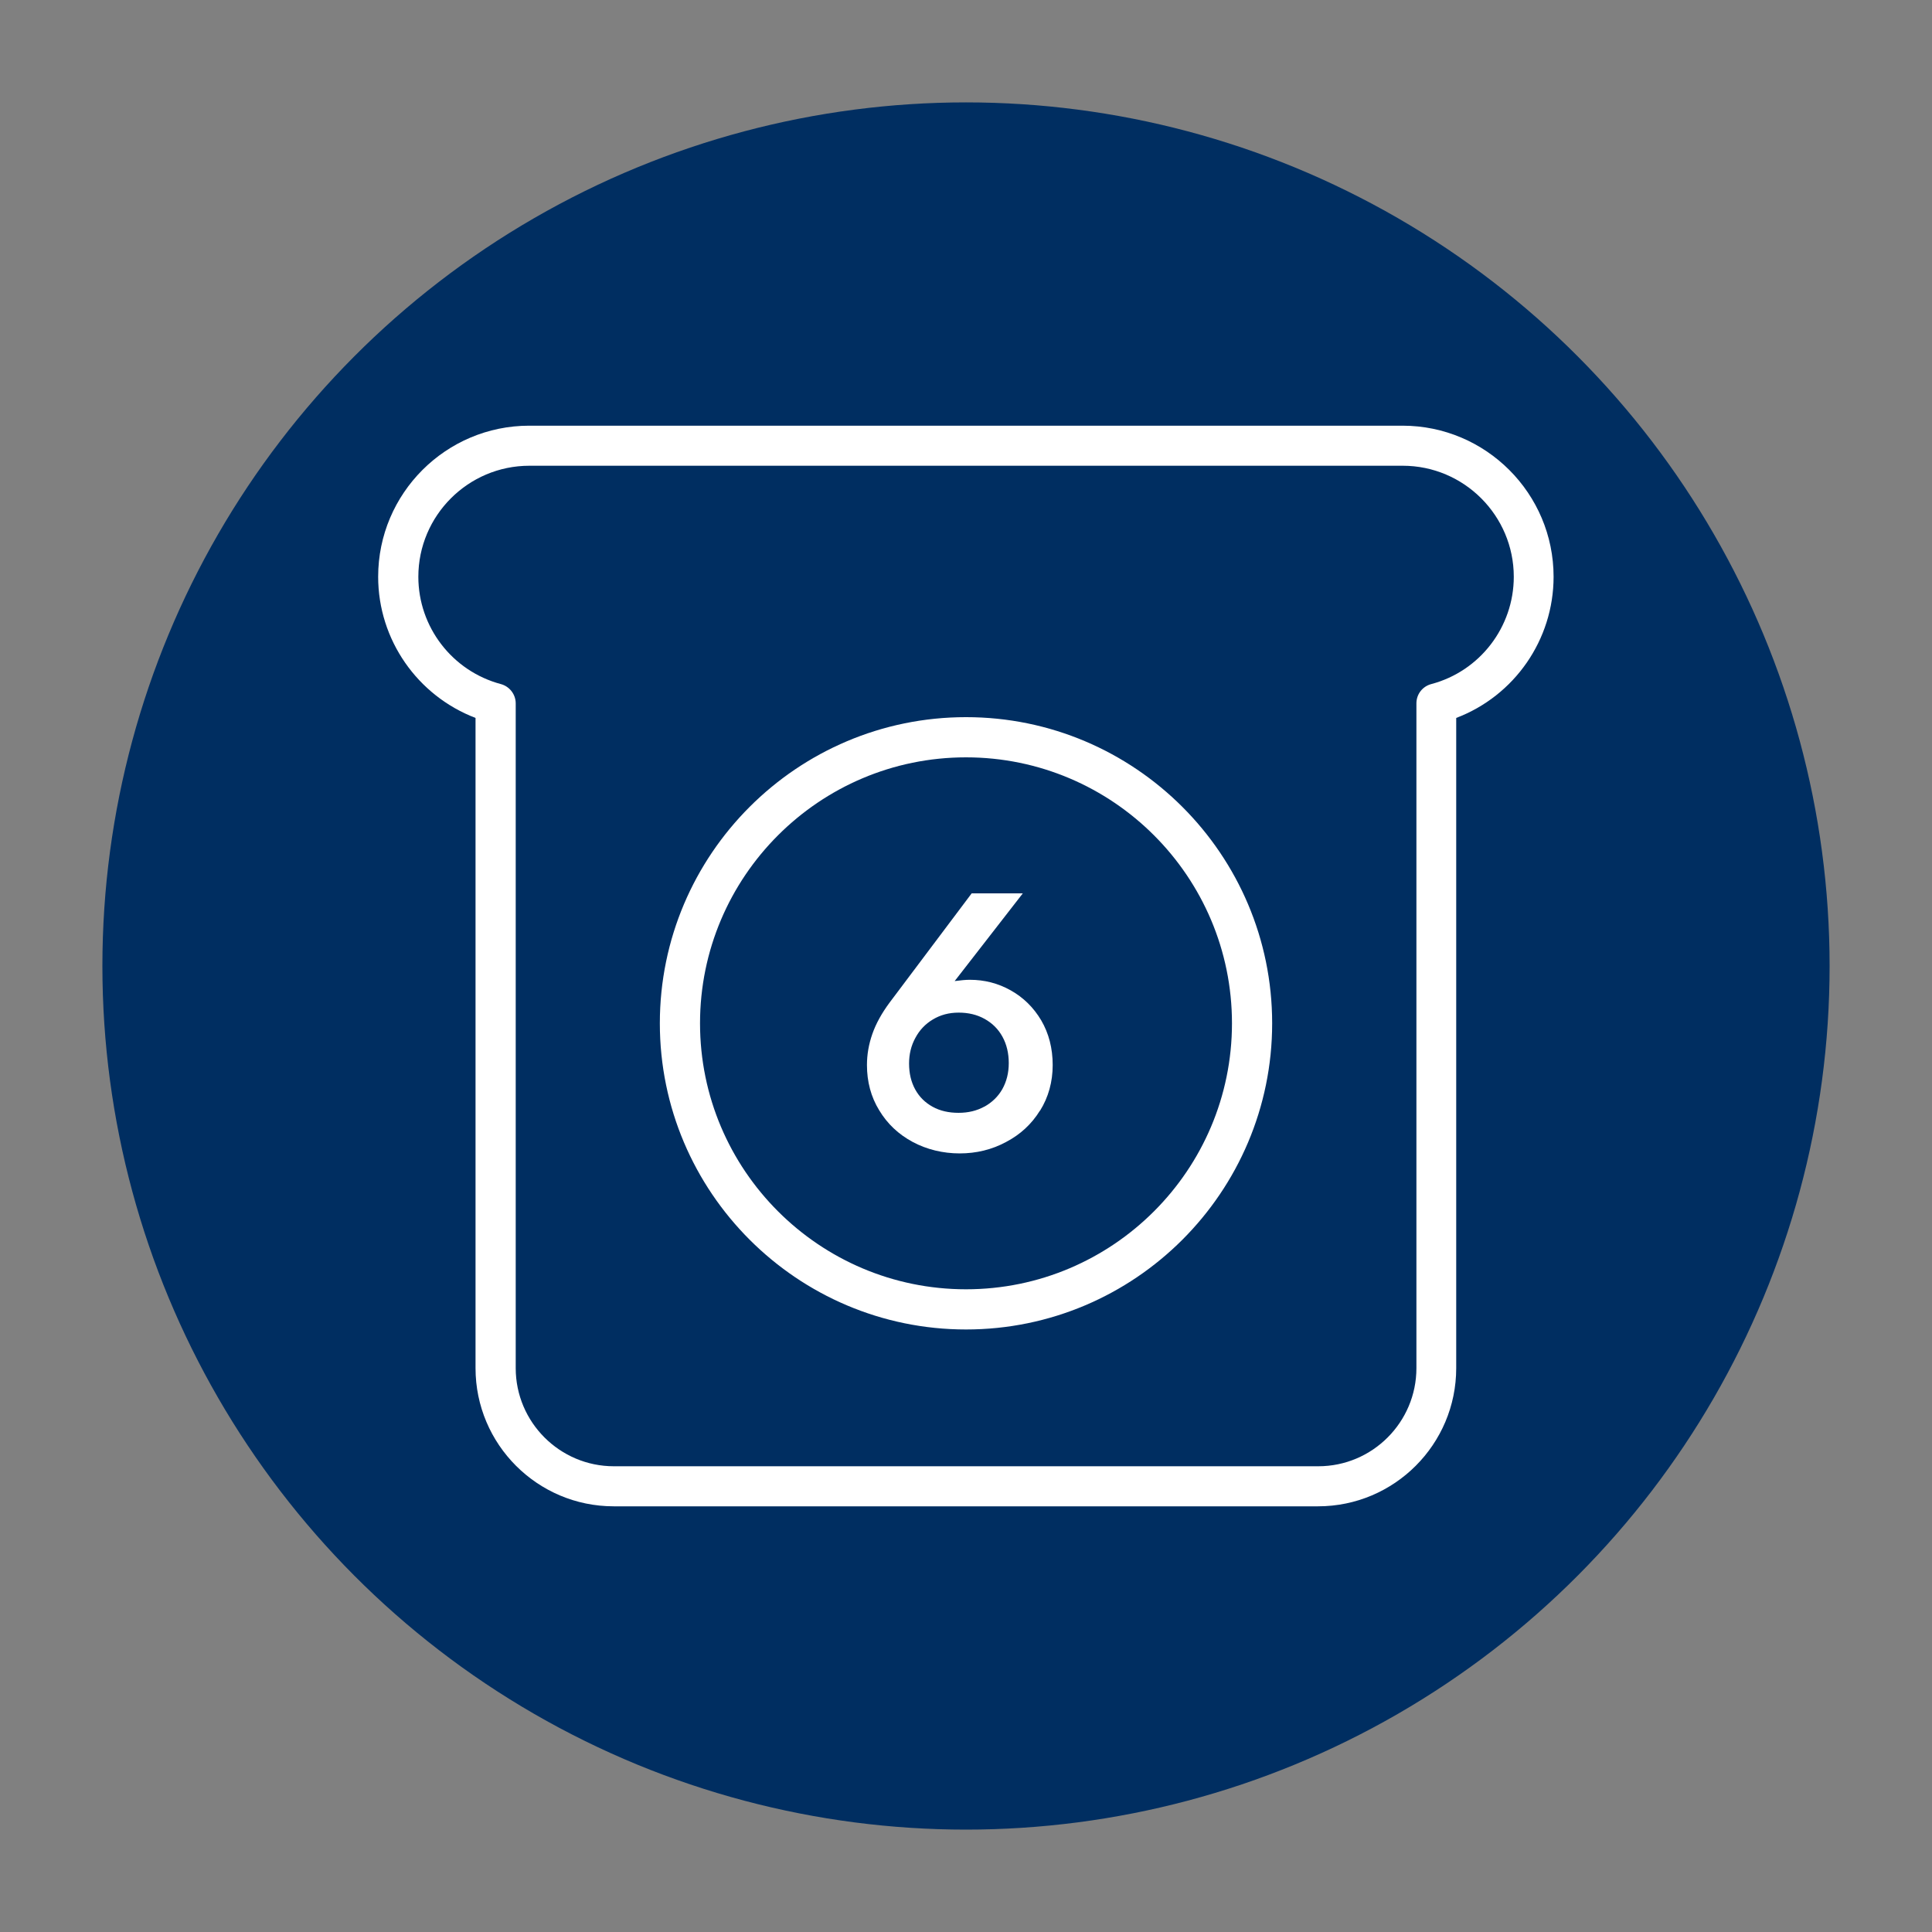
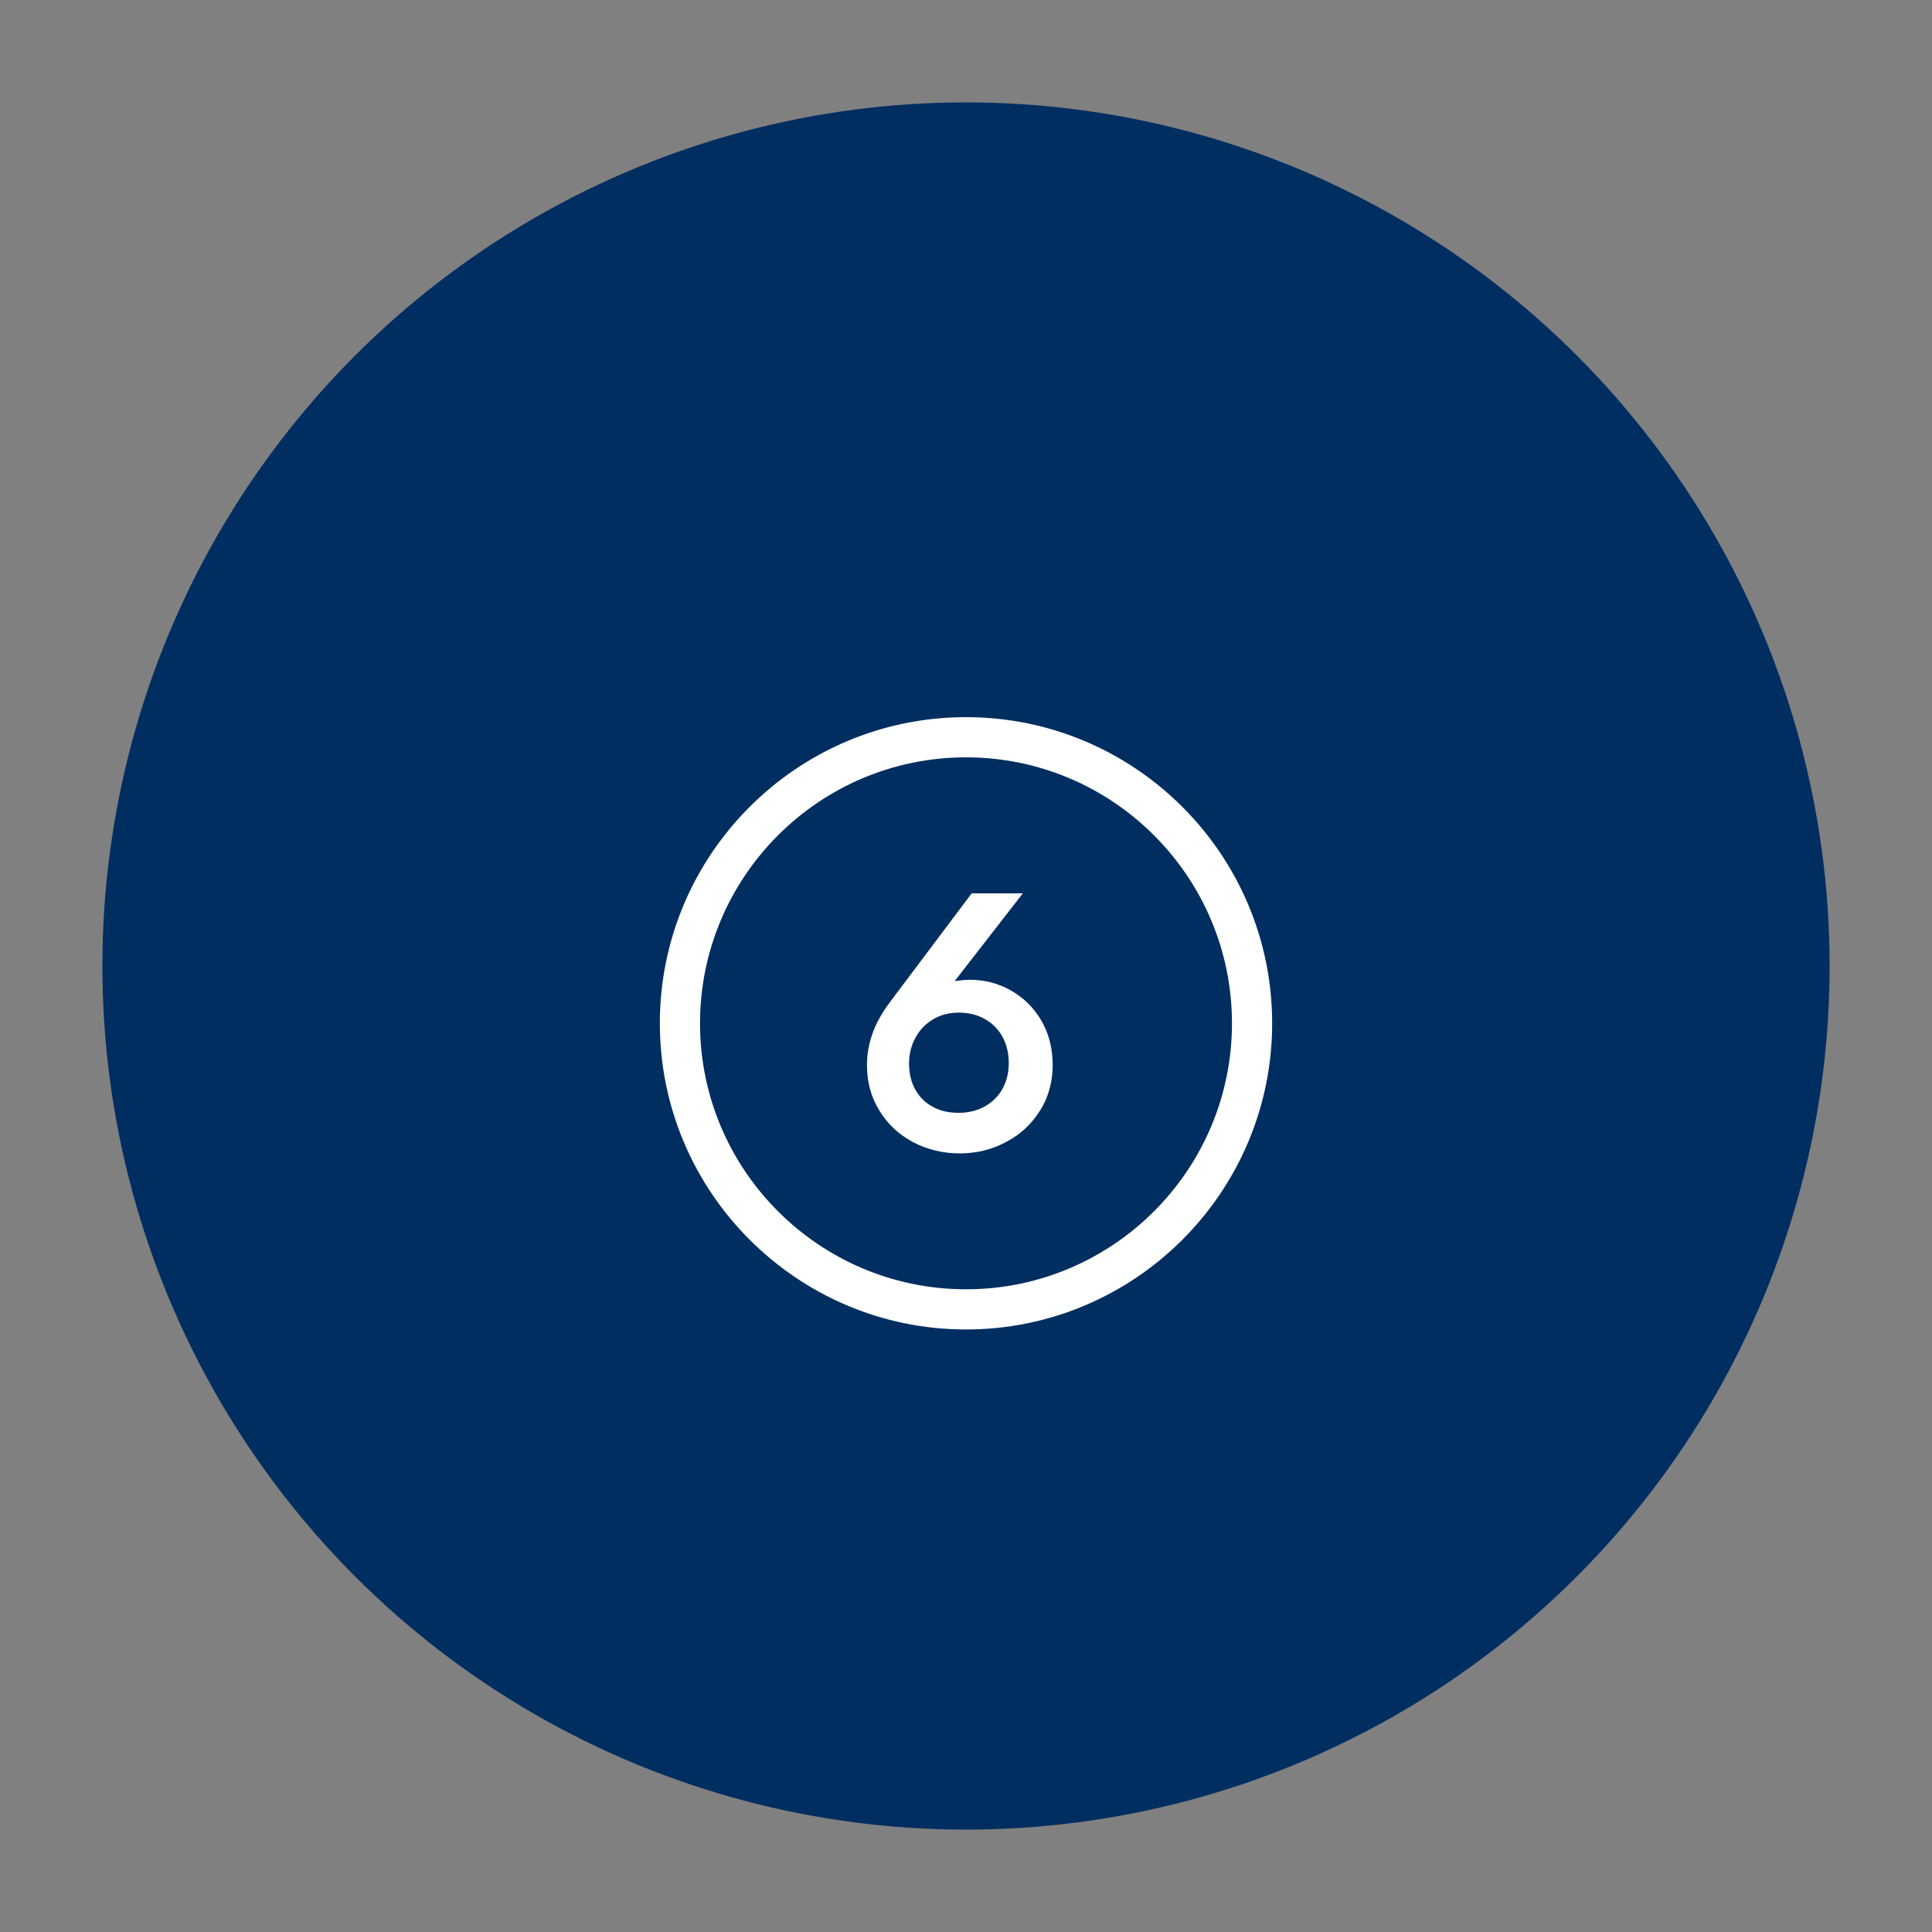
<svg xmlns="http://www.w3.org/2000/svg" id="Vrstva_1" data-name="Vrstva 1" viewBox="0 0 150 150">
  <rect x="0" y="0" width="150" height="150" fill="#808080" stroke="none" />
  <defs>
    <style>
      .cls-1 {
        fill: #fff;
      }

      .cls-1, .cls-2 {
        stroke-width: 0px;
      }

      .cls-2 {
        fill: #002e61;
      }
    </style>
  </defs>
  <circle class="cls-2" cx="75" cy="75" r="67.05" />
  <g>
    <g>
-       <path class="cls-1" d="m75,103.22c-13.1,0-23.77-10.66-23.77-23.77s10.66-23.77,23.77-23.77,23.77,10.66,23.77,23.77-10.66,23.77-23.77,23.77Zm0-44.42c-11.39,0-20.65,9.26-20.65,20.65s9.26,20.65,20.65,20.65,20.65-9.26,20.65-20.65-9.26-20.65-20.65-20.65Z" />
+       <path class="cls-1" d="m75,103.22c-13.1,0-23.77-10.66-23.77-23.77s10.66-23.77,23.77-23.77,23.77,10.66,23.77,23.77-10.66,23.77-23.77,23.77Zm0-44.42c-11.39,0-20.65,9.26-20.65,20.65s9.26,20.65,20.65,20.65,20.65-9.26,20.65-20.65-9.26-20.65-20.65-20.65" />
      <path class="cls-1" d="m80.74,86.23c-.65,1.05-1.53,1.86-2.64,2.44-1.1.59-2.3.88-3.59.88s-2.55-.3-3.65-.89c-1.1-.59-1.97-1.41-2.6-2.46-.64-1.04-.95-2.22-.95-3.51,0-.82.14-1.62.42-2.42.28-.8.73-1.61,1.33-2.42l6.38-8.49h3.97l-5.29,6.81c.46-.06.85-.1,1.18-.1,1.13,0,2.19.27,3.17.82s1.77,1.32,2.37,2.33c.59,1.01.89,2.17.89,3.47s-.33,2.5-.98,3.54Zm-4.31-.31c.59-.33,1.06-.78,1.39-1.36.33-.59.5-1.26.5-2.02s-.16-1.45-.49-2.05-.79-1.05-1.38-1.38-1.26-.49-2.02-.49-1.42.18-2,.53c-.59.35-1.04.83-1.36,1.43-.33.6-.49,1.27-.49,1.99,0,.77.16,1.44.48,2.02.32.58.77,1.02,1.35,1.34.58.32,1.25.47,2.01.47s1.42-.16,2.02-.49Z" />
    </g>
-     <path class="cls-1" d="m102.34,116.95h-54.69c-5.92,0-10.73-4.81-10.73-10.73v-50.48c-4.5-1.72-7.56-6.06-7.56-10.96,0-6.47,5.26-11.73,11.73-11.73h67.8c6.47,0,11.73,5.26,11.73,11.73,0,4.9-3.05,9.25-7.56,10.96v50.48c0,5.92-4.81,10.73-10.73,10.73ZM41.1,36.16c-4.75,0-8.62,3.87-8.62,8.62,0,3.9,2.63,7.32,6.4,8.33.68.18,1.16.8,1.16,1.5v51.61c0,4.2,3.42,7.62,7.62,7.62h54.69c4.2,0,7.62-3.42,7.62-7.62v-51.61c0-.71.47-1.32,1.16-1.5,3.77-1,6.4-4.43,6.4-8.33,0-4.75-3.87-8.62-8.62-8.62H41.1Z" />
  </g>
</svg>